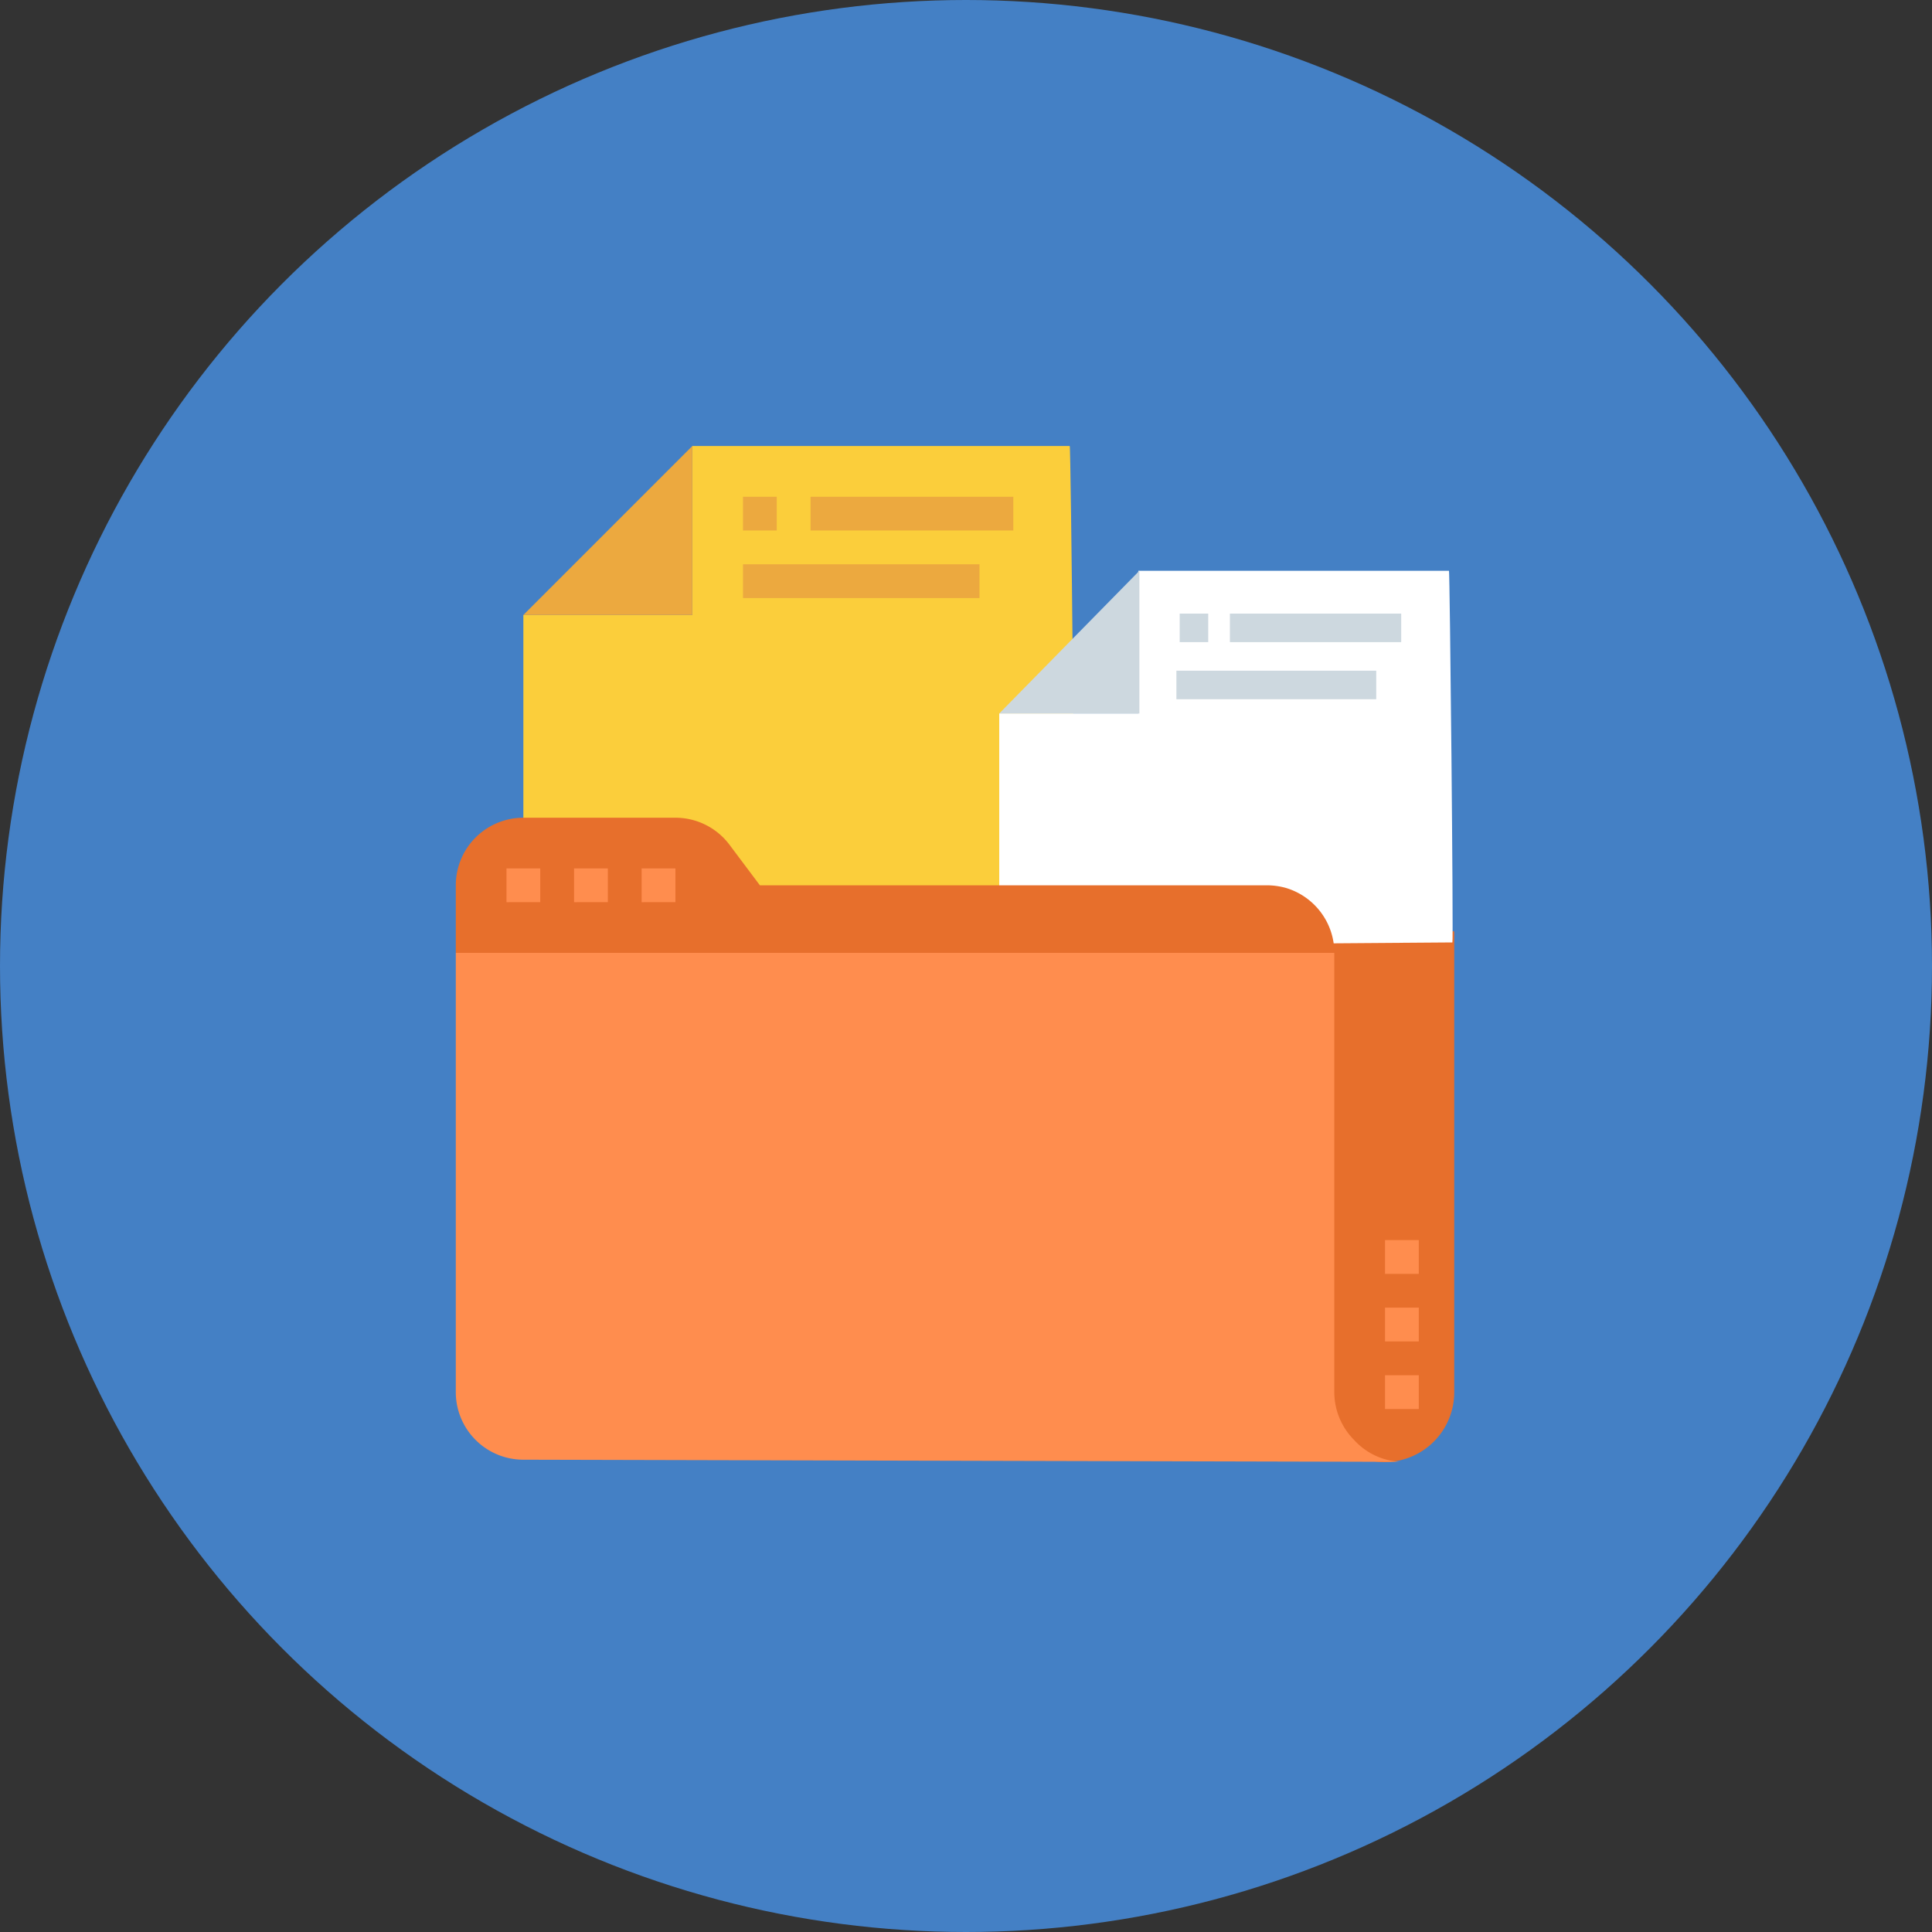
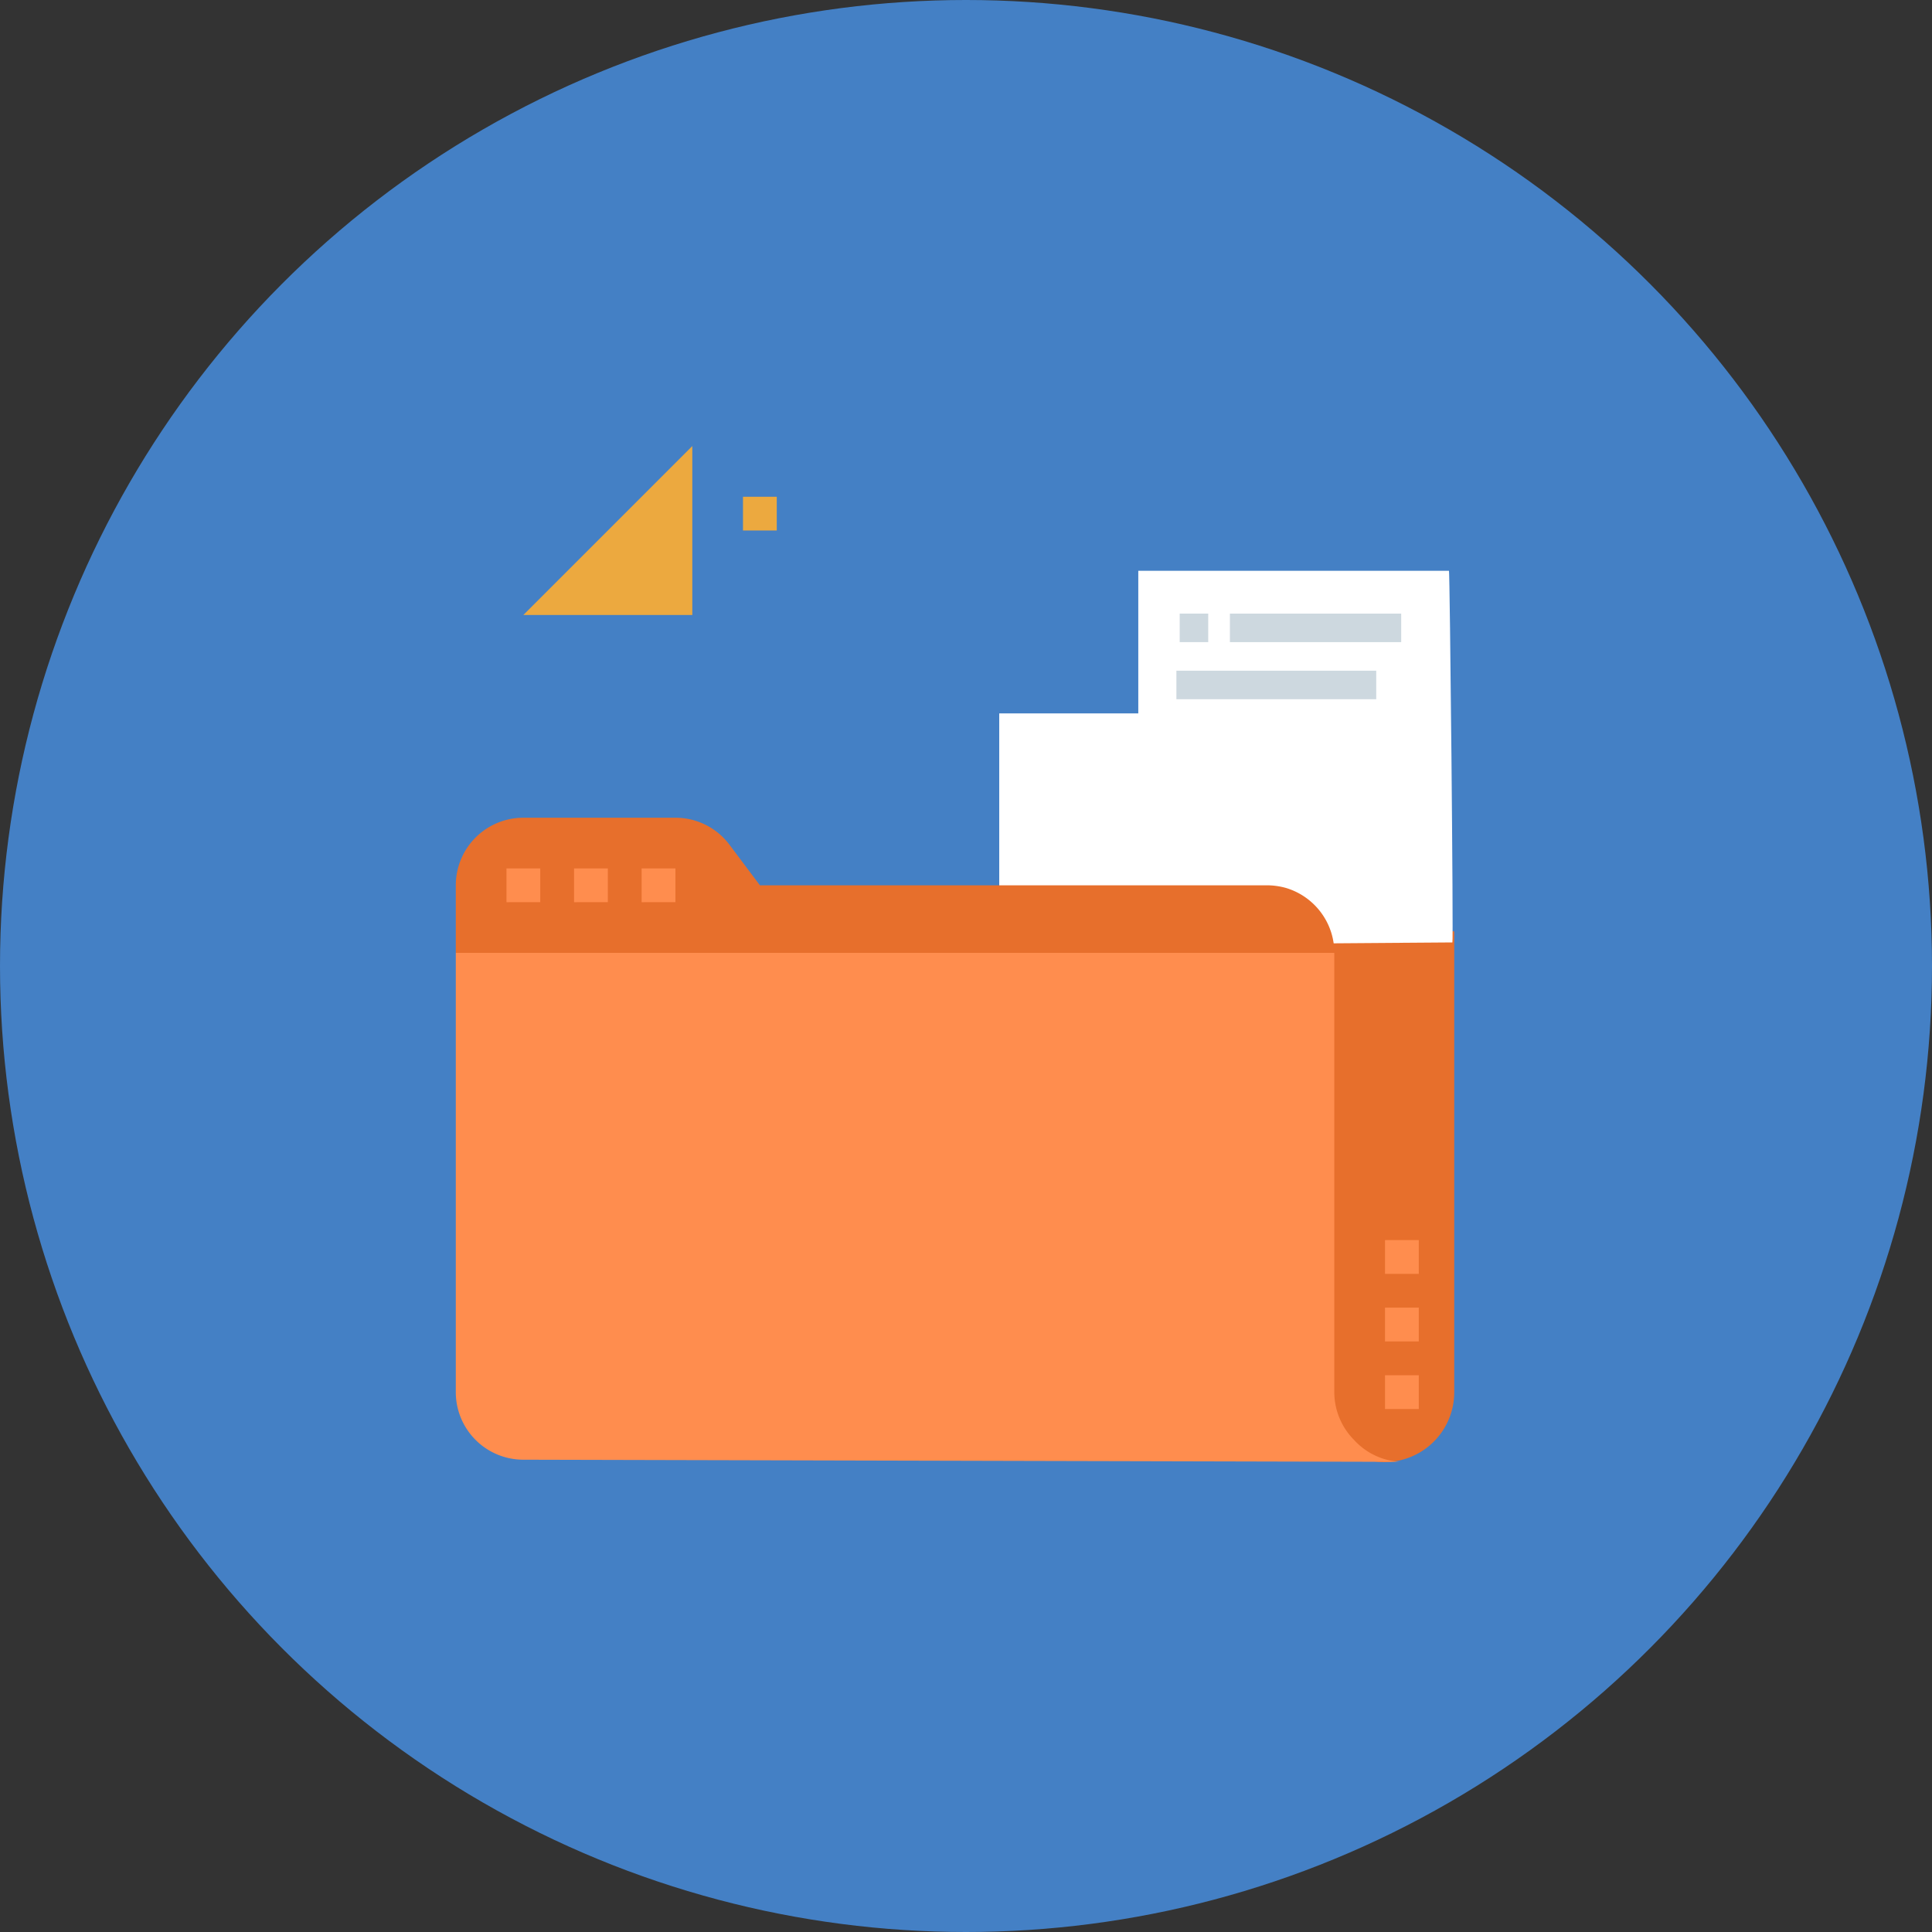
<svg xmlns="http://www.w3.org/2000/svg" width="74" height="74" viewBox="0 0 74 74">
  <rect x="0" y="0" width="74" height="74" fill="#333333" stroke="none" />
  <g transform="translate(-1564 -3043)">
    <g transform="translate(3498 1016.402)">
      <g transform="translate(-1934 2026.598)">
        <circle cx="37" cy="37" r="37" fill="#4480c5" />
      </g>
    </g>
    <g transform="translate(3300 1042.455)">
      <path d="M0,0H5.35V17.655a2.675,2.675,0,0,1-5.35,0Z" transform="translate(-1685.649 2036.216)" fill="#e76f2c" />
      <g transform="translate(-1718.542 2017.629)">
        <g transform="translate(2.588 0)">
-           <path d="M26.927,2c.044-.077.214,16.869.16,16.849L6,19V8.471h6.471V2Z" transform="translate(-6 -2)" fill="#fbce3b" />
          <path d="M12.471,2V8.471H6Z" transform="translate(-6 -2)" fill="#eca93f" />
          <path d="M19,5h1.294V6.294H19Z" transform="translate(-10.588 -3.058)" fill="#eca93f" />
-           <path d="M23,5h7.765V6.294H23Z" transform="translate(-11.999 -3.058)" fill="#eca93f" />
-           <path d="M19,9h9.059v1.294H19Z" transform="translate(-10.588 -4.47)" fill="#eca93f" />
        </g>
        <path d="M6,50h7.765v5.177H6Z" transform="translate(-3.412 -18.939)" fill="#e76f2c" />
        <path d="M57,57h1.294v1.294H57Z" transform="translate(-21.409 -21.409)" fill="#ff8d4e" />
        <path d="M57,53h1.294v1.294H57Z" transform="translate(-21.409 -19.998)" fill="#ff8d4e" />
        <path d="M57,49h1.294v1.294H57Z" transform="translate(-21.409 -18.586)" fill="#ff8d4e" />
        <g transform="translate(20.815 4.777)">
          <path d="M23.225,2c.036-.065.176,14.252.132,14.235L6,16.363v-8.9h5.326V2Z" transform="translate(-6 -1.999)" fill="#fff" />
-           <path d="M11.368,2V7.466H6Z" transform="translate(-6 -1.999)" fill="#cdd8df" />
          <path d="M19,5h1.093V6.093H19Z" transform="translate(-12.088 -3.359)" fill="#cdd8df" />
          <path d="M23,5h6.561V6.093H23Z" transform="translate(-14.165 -3.359)" fill="#cdd8df" />
          <path d="M19,9h7.654v1.093H19Z" transform="translate(-12.214 -5.172)" fill="#cdd8df" />
        </g>
        <path d="M35.649,29.177H2V26.588A2.588,2.588,0,0,1,4.588,24h5.824a2.587,2.587,0,0,1,2.071,1.035l1.165,1.553H33.061a2.734,2.734,0,0,1,.731.1,2.6,2.6,0,0,1,1.728,1.676,2.552,2.552,0,0,1,.129.809Z" transform="translate(-2 -9.763)" fill="#e76f2c" />
        <path d="M5,27H6.294v1.294H5Z" transform="translate(-3.059 -10.822)" fill="#ff8d4e" />
        <path d="M9,27h1.294v1.294H9Z" transform="translate(-4.47 -10.822)" fill="#ff8d4e" />
        <path d="M13,27h1.294v1.294H13Z" transform="translate(-5.882 -10.822)" fill="#ff8d4e" />
        <path d="M38.188,51.495l-33.6-.082A2.588,2.588,0,0,1,2,48.825V32H35.649V48.825a2.6,2.6,0,0,0,.757,1.831A2.567,2.567,0,0,0,38.188,51.495Z" transform="translate(-2 -12.587)" fill="#ff8d4e" />
      </g>
    </g>
  </g>
</svg>